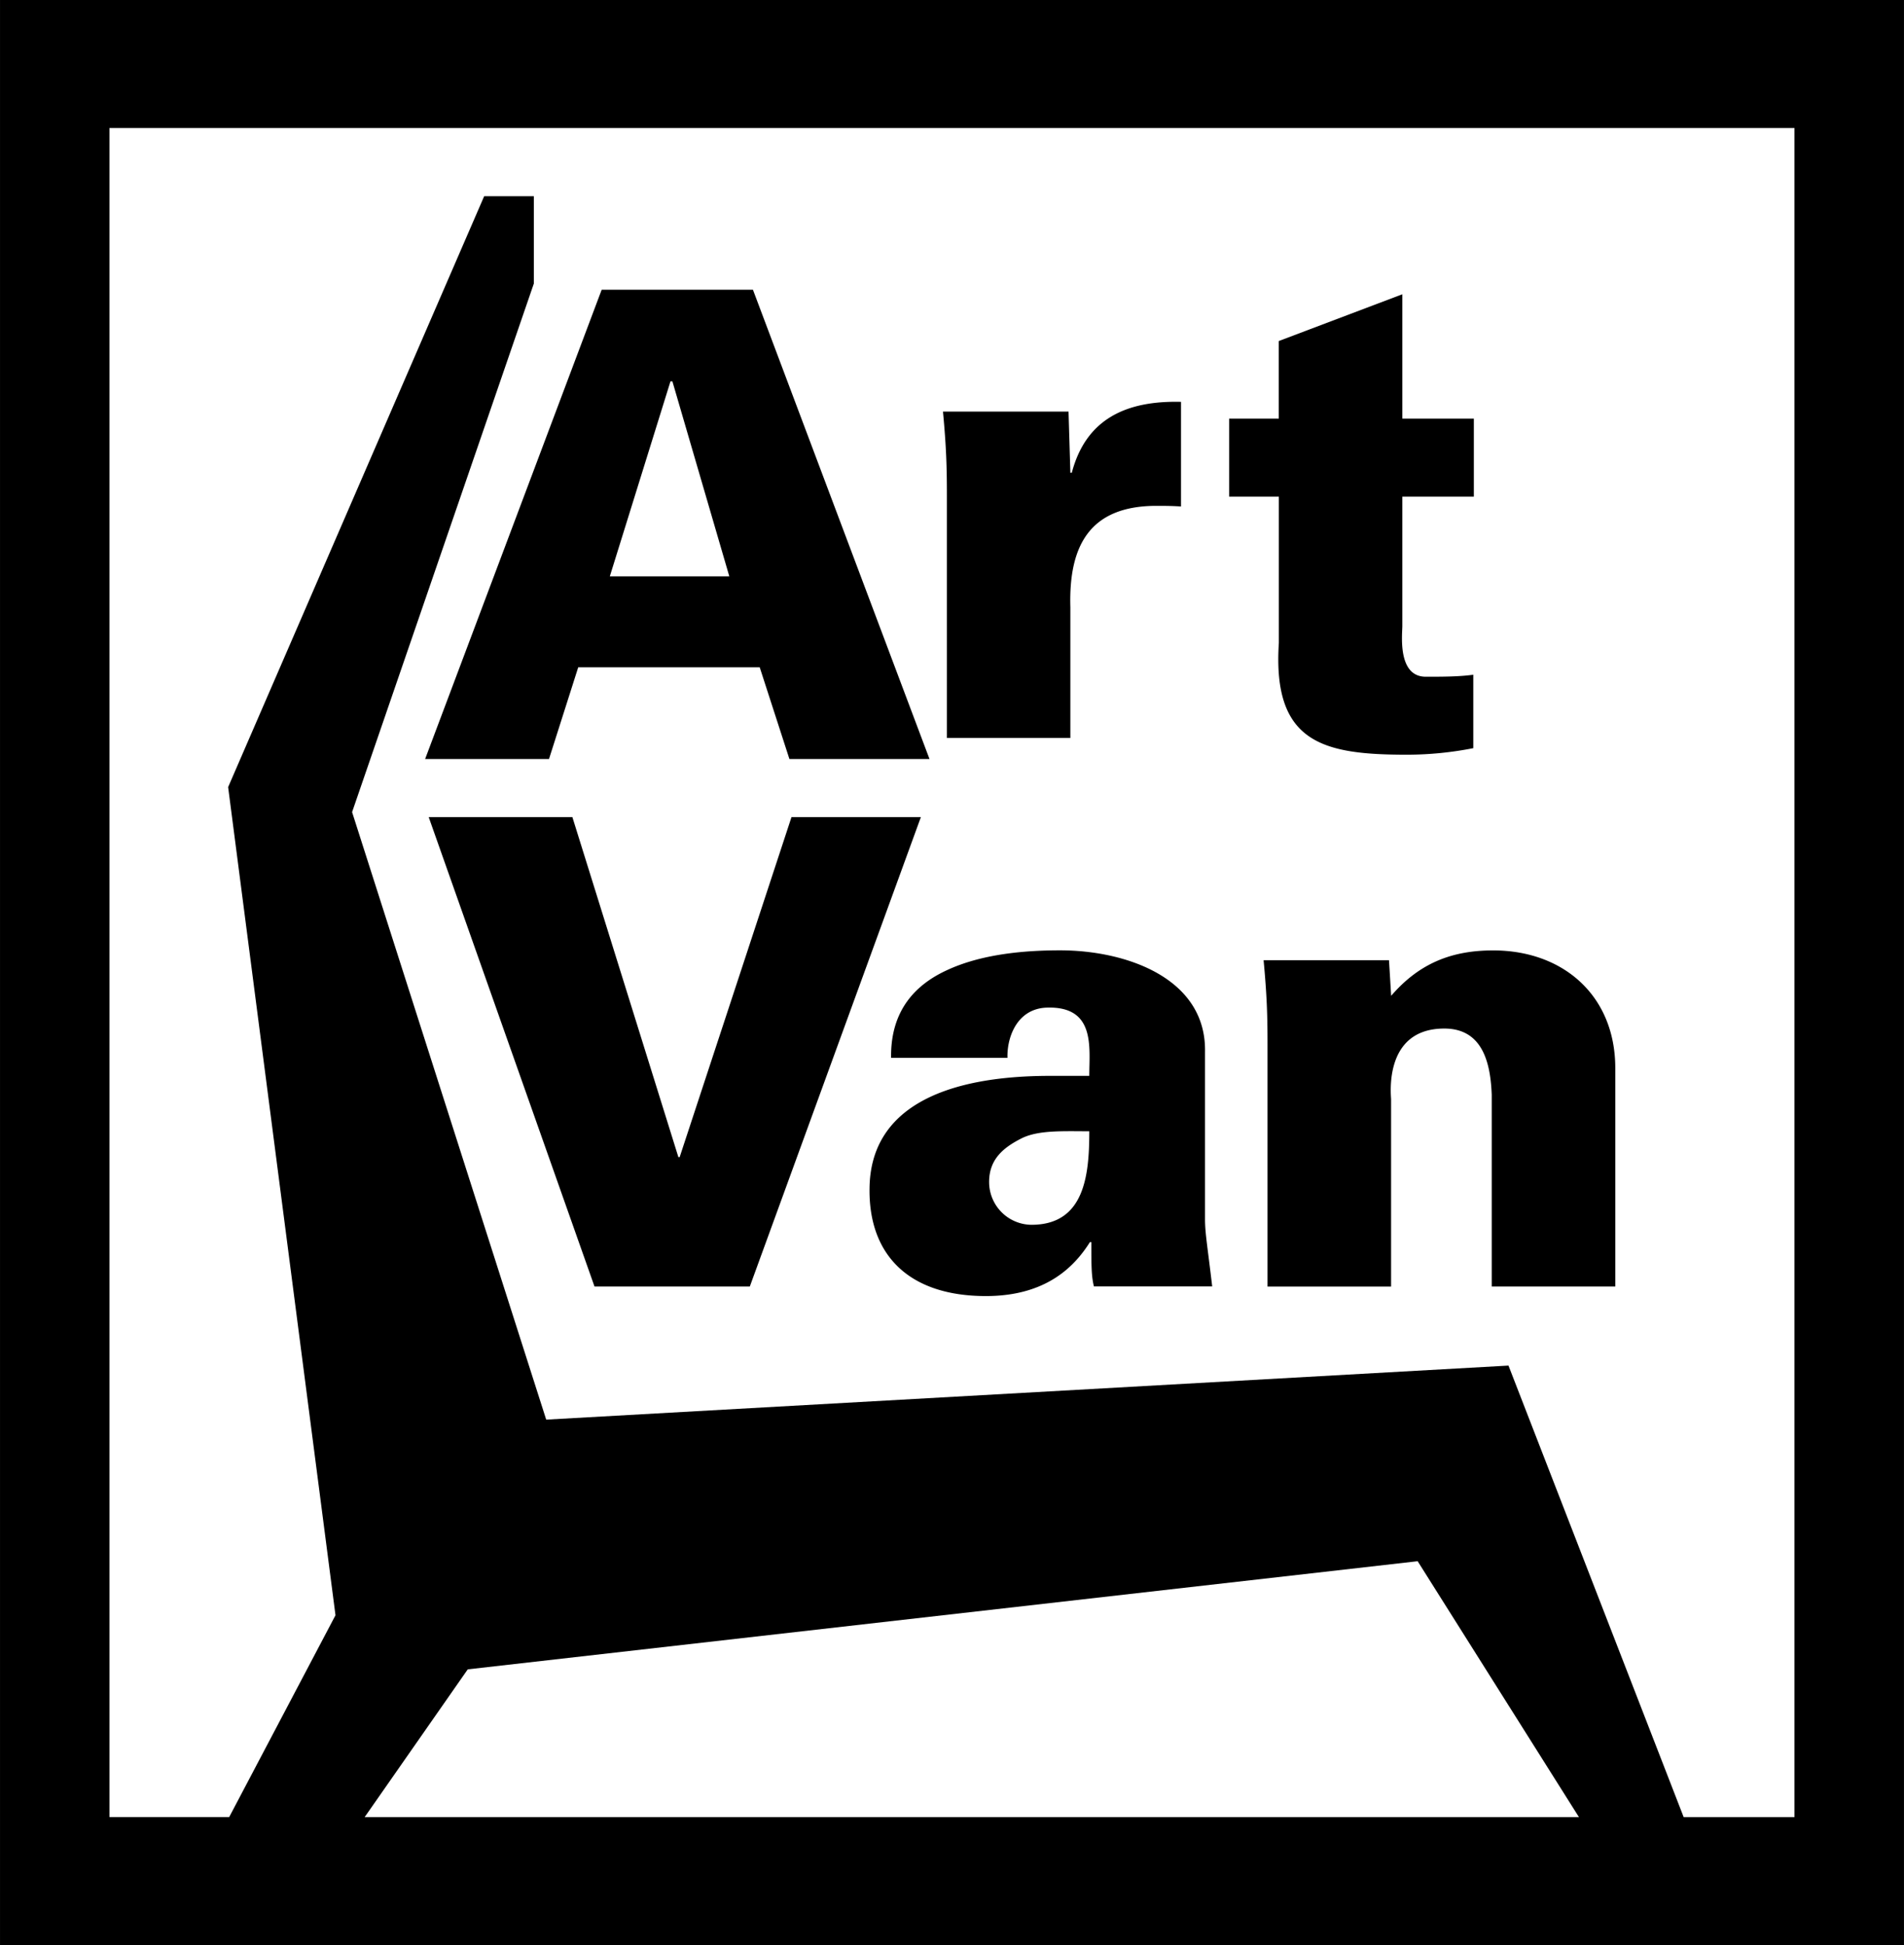
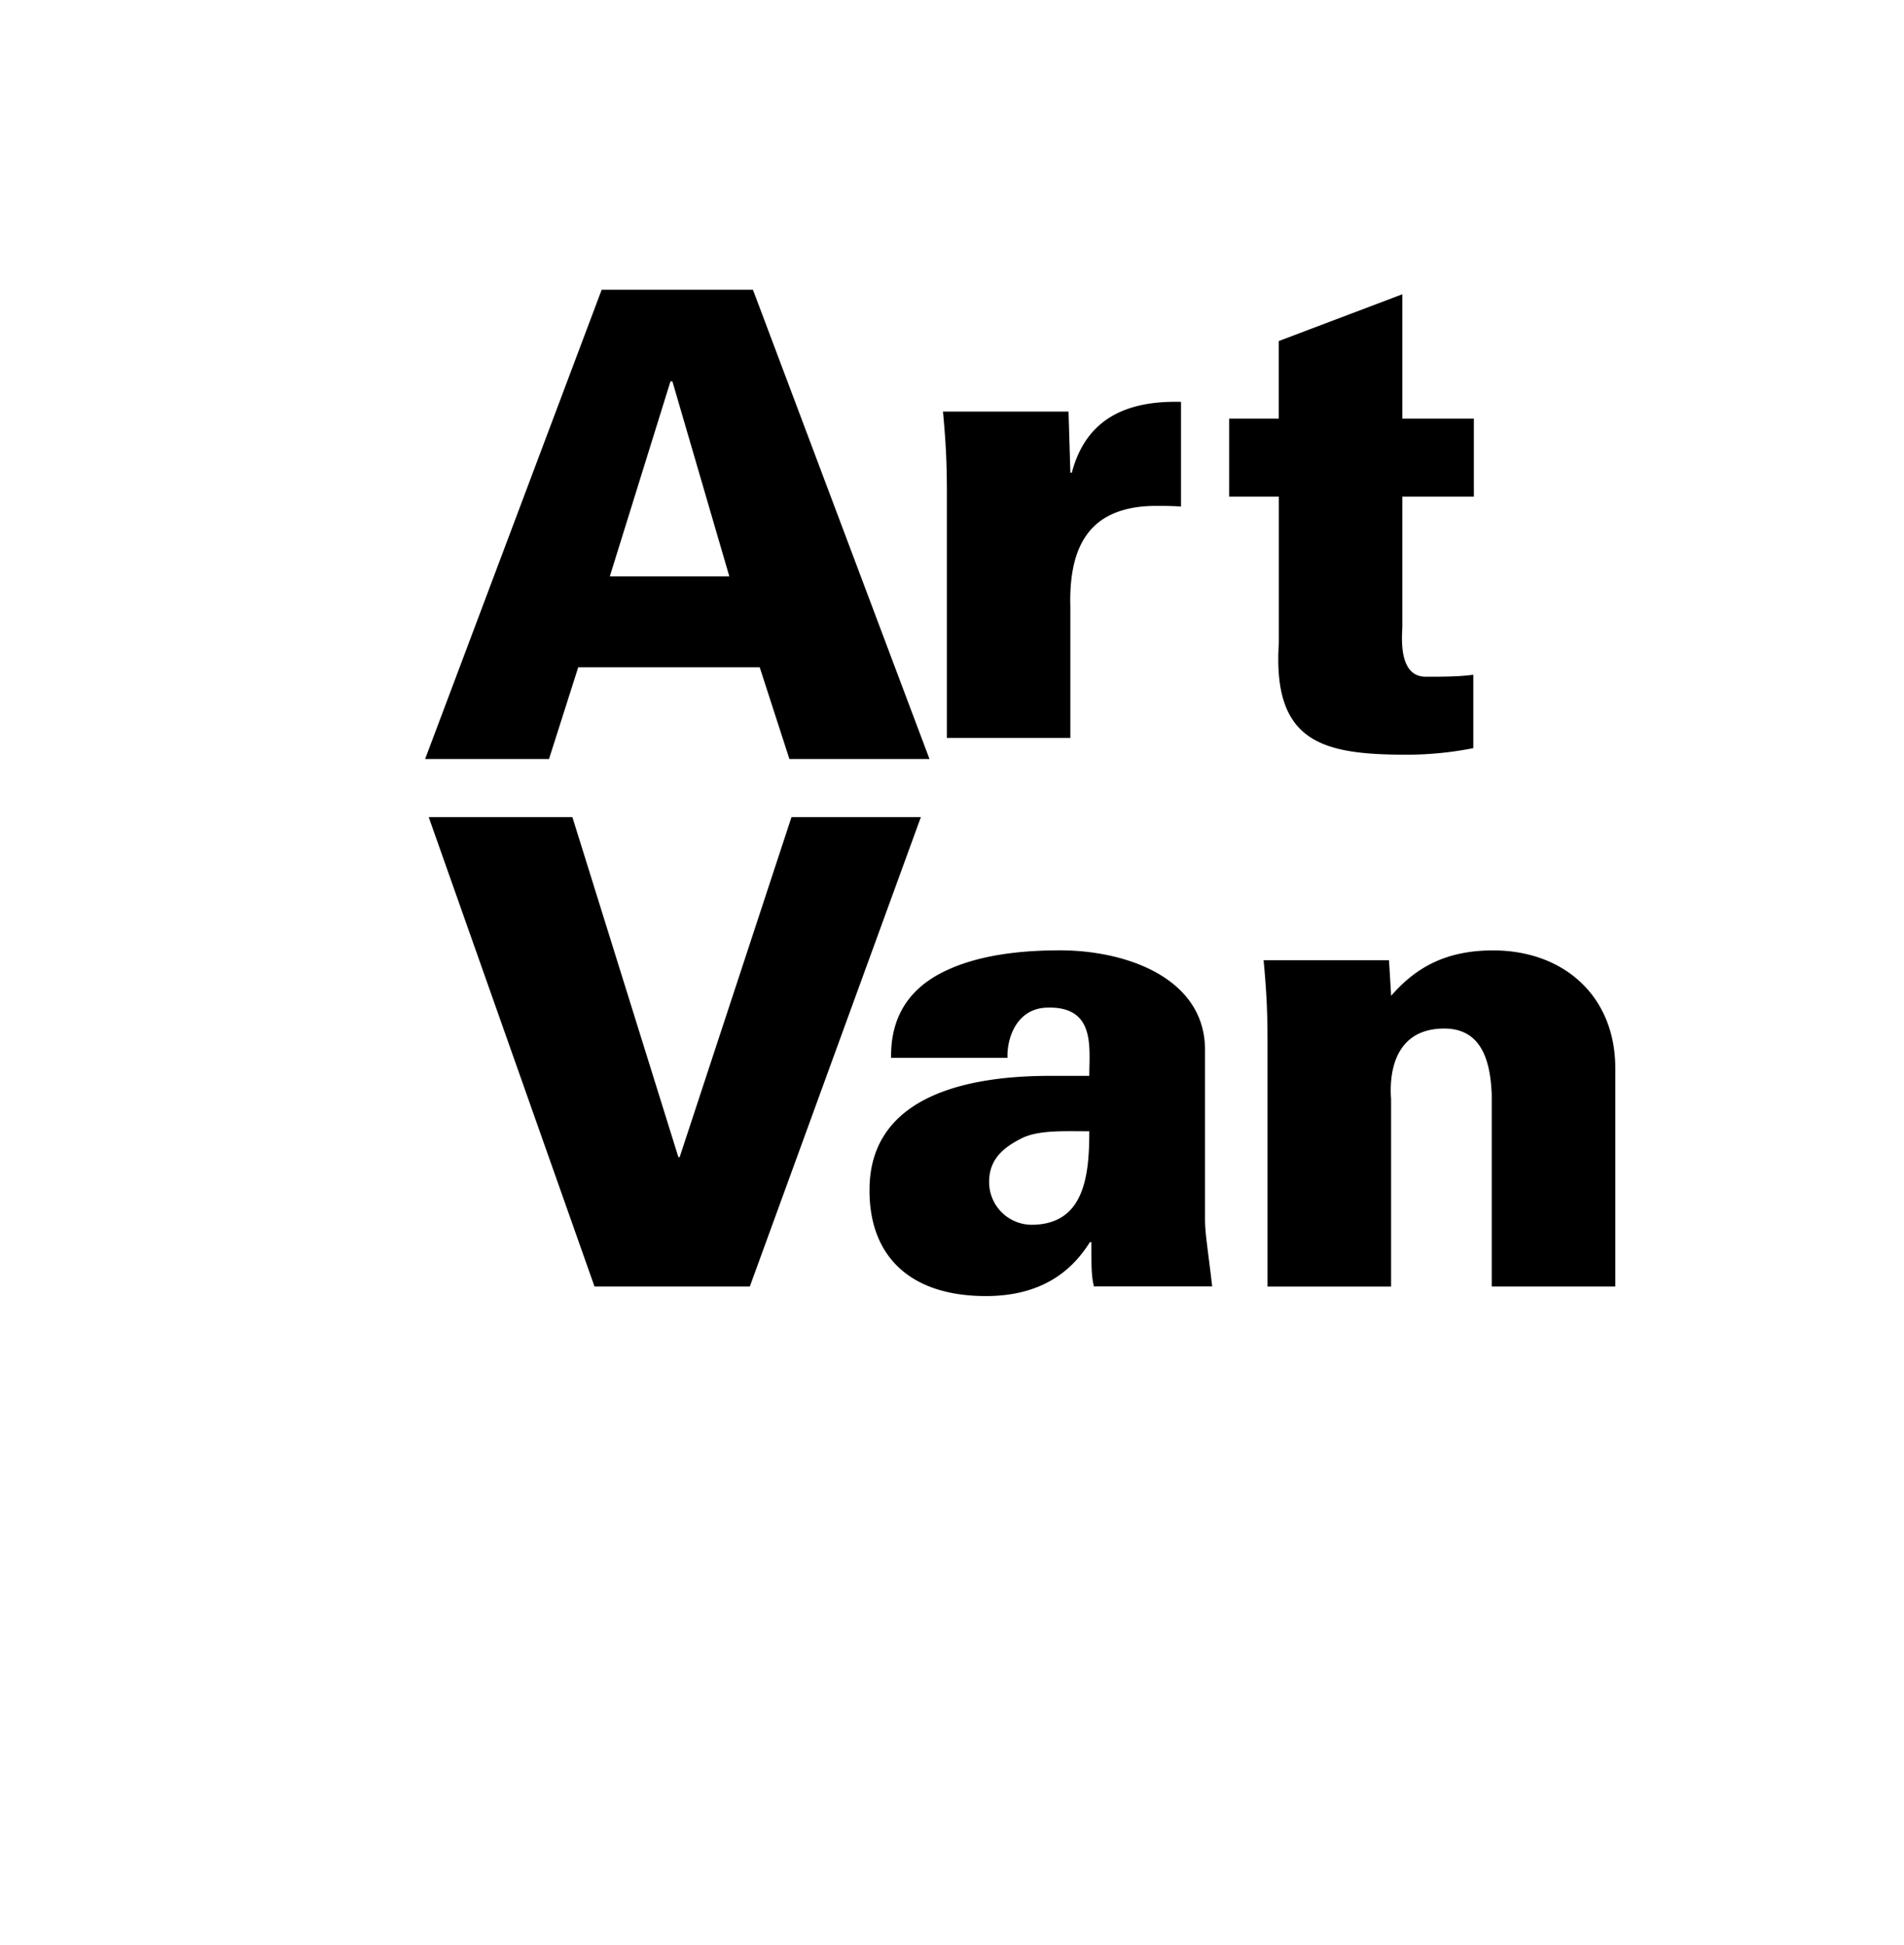
<svg xmlns="http://www.w3.org/2000/svg" width="2447" height="2500" viewBox="0 0 23.854 24.371">
  <path d="M7.64 7.221l.76-2.443h.024l.713 2.443H7.64zM6.878 9.51l.366-1.149h2.274L9.89 9.51h1.755L9.433 3.63H7.538L5.326 9.51h1.552zM13.41 5.923h.018c.178-.676.684-.905 1.368-.888v1.311c-.115-.008-.22-.008-.326-.008-.808.008-1.083.488-1.06 1.271v1.637h-1.547V6.208c0-.366-.008-.611-.049-1.051h1.573l.023.766zM16.021 5.245v-.972l1.548-.586v1.558h.896v.978h-.896v1.62c0 .106-.064.636.294.636.203 0 .414 0 .595-.025v.92a4.302 4.302 0 0 1-.831.082c-1.052 0-1.687-.147-1.605-1.401V6.223h-.623v-.978h.622zM9.916 10.238h1.621l-2.143 5.881H7.448l-2.077-5.881h1.8l1.328 4.26h.016l1.401-4.26zM12.392 14.809c0-.285.18-.432.408-.547.212-.105.521-.088.847-.088 0 .545-.056 1.172-.725 1.172a.536.536 0 0 1-.53-.537zm2.795 1.31c-.057-.488-.09-.668-.09-.84v-2.1c.017-.922-.985-1.272-1.816-1.272-.456 0-.984.049-1.409.245-.416.188-.717.521-.708 1.102h1.458c-.008-.246.112-.613.488-.629.619-.023.537.498.537.855h-.489c-1.336 0-2.248.406-2.264 1.4-.016.84.489 1.359 1.458 1.359.766 0 1.117-.381 1.303-.676h.018c0 .295 0 .424.032.555h1.482v.001zM17.429 12.477c.35-.406.756-.569 1.278-.569.88 0 1.53.569 1.53 1.475v2.736h-1.548v-2.402c-.015-.398-.113-.83-.594-.83-.766 0-.667.838-.667.887v2.346H15.88v-3.037c0-.367-.008-.611-.049-1.052h1.571l.027.446z" />
-   <path d="M23.854 0H0v24.371h23.854V0zM0 0h23.854H0zm4.568 22.768l1.292-1.852 11.901-1.355 2.021 3.207H4.568zm17.914 0h-1.388l-2.195-5.658-12.056.677-2.432-7.612 2.277-6.622V2.458h-.622L2.858 9.862l1.345 10.376-1.332 2.529h-1.5V1.604h21.111v21.164z" />
</svg>